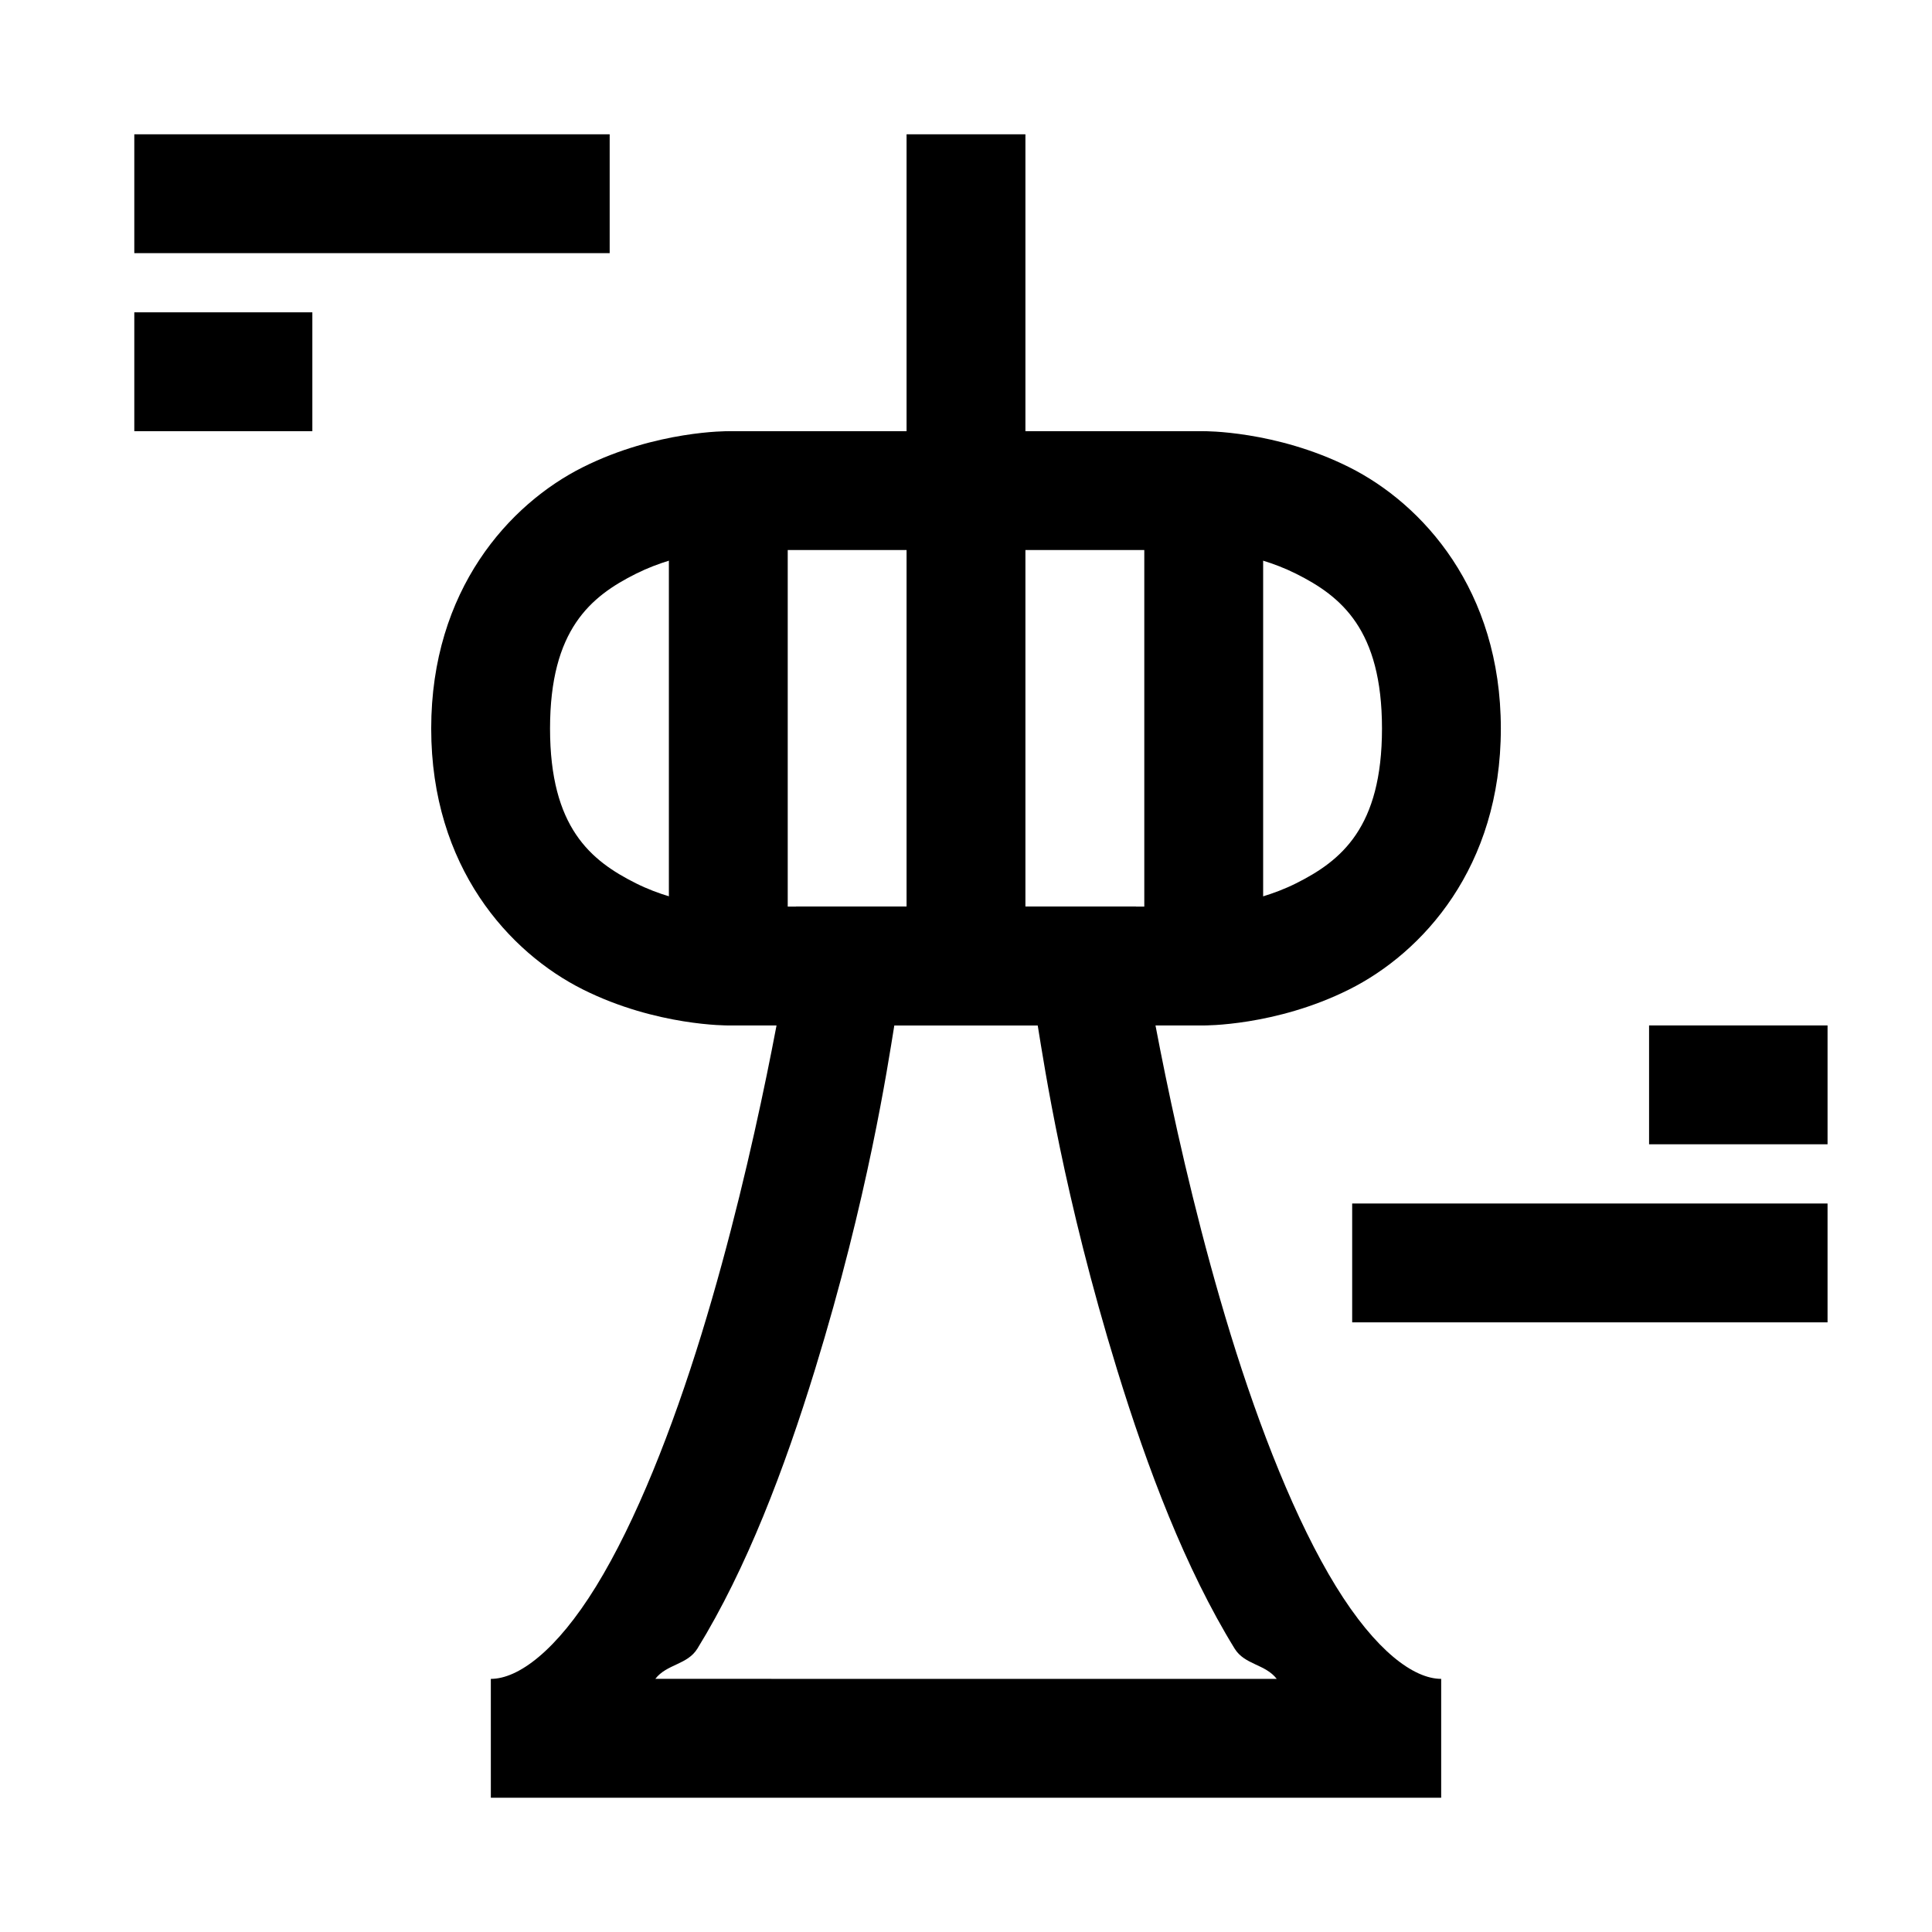
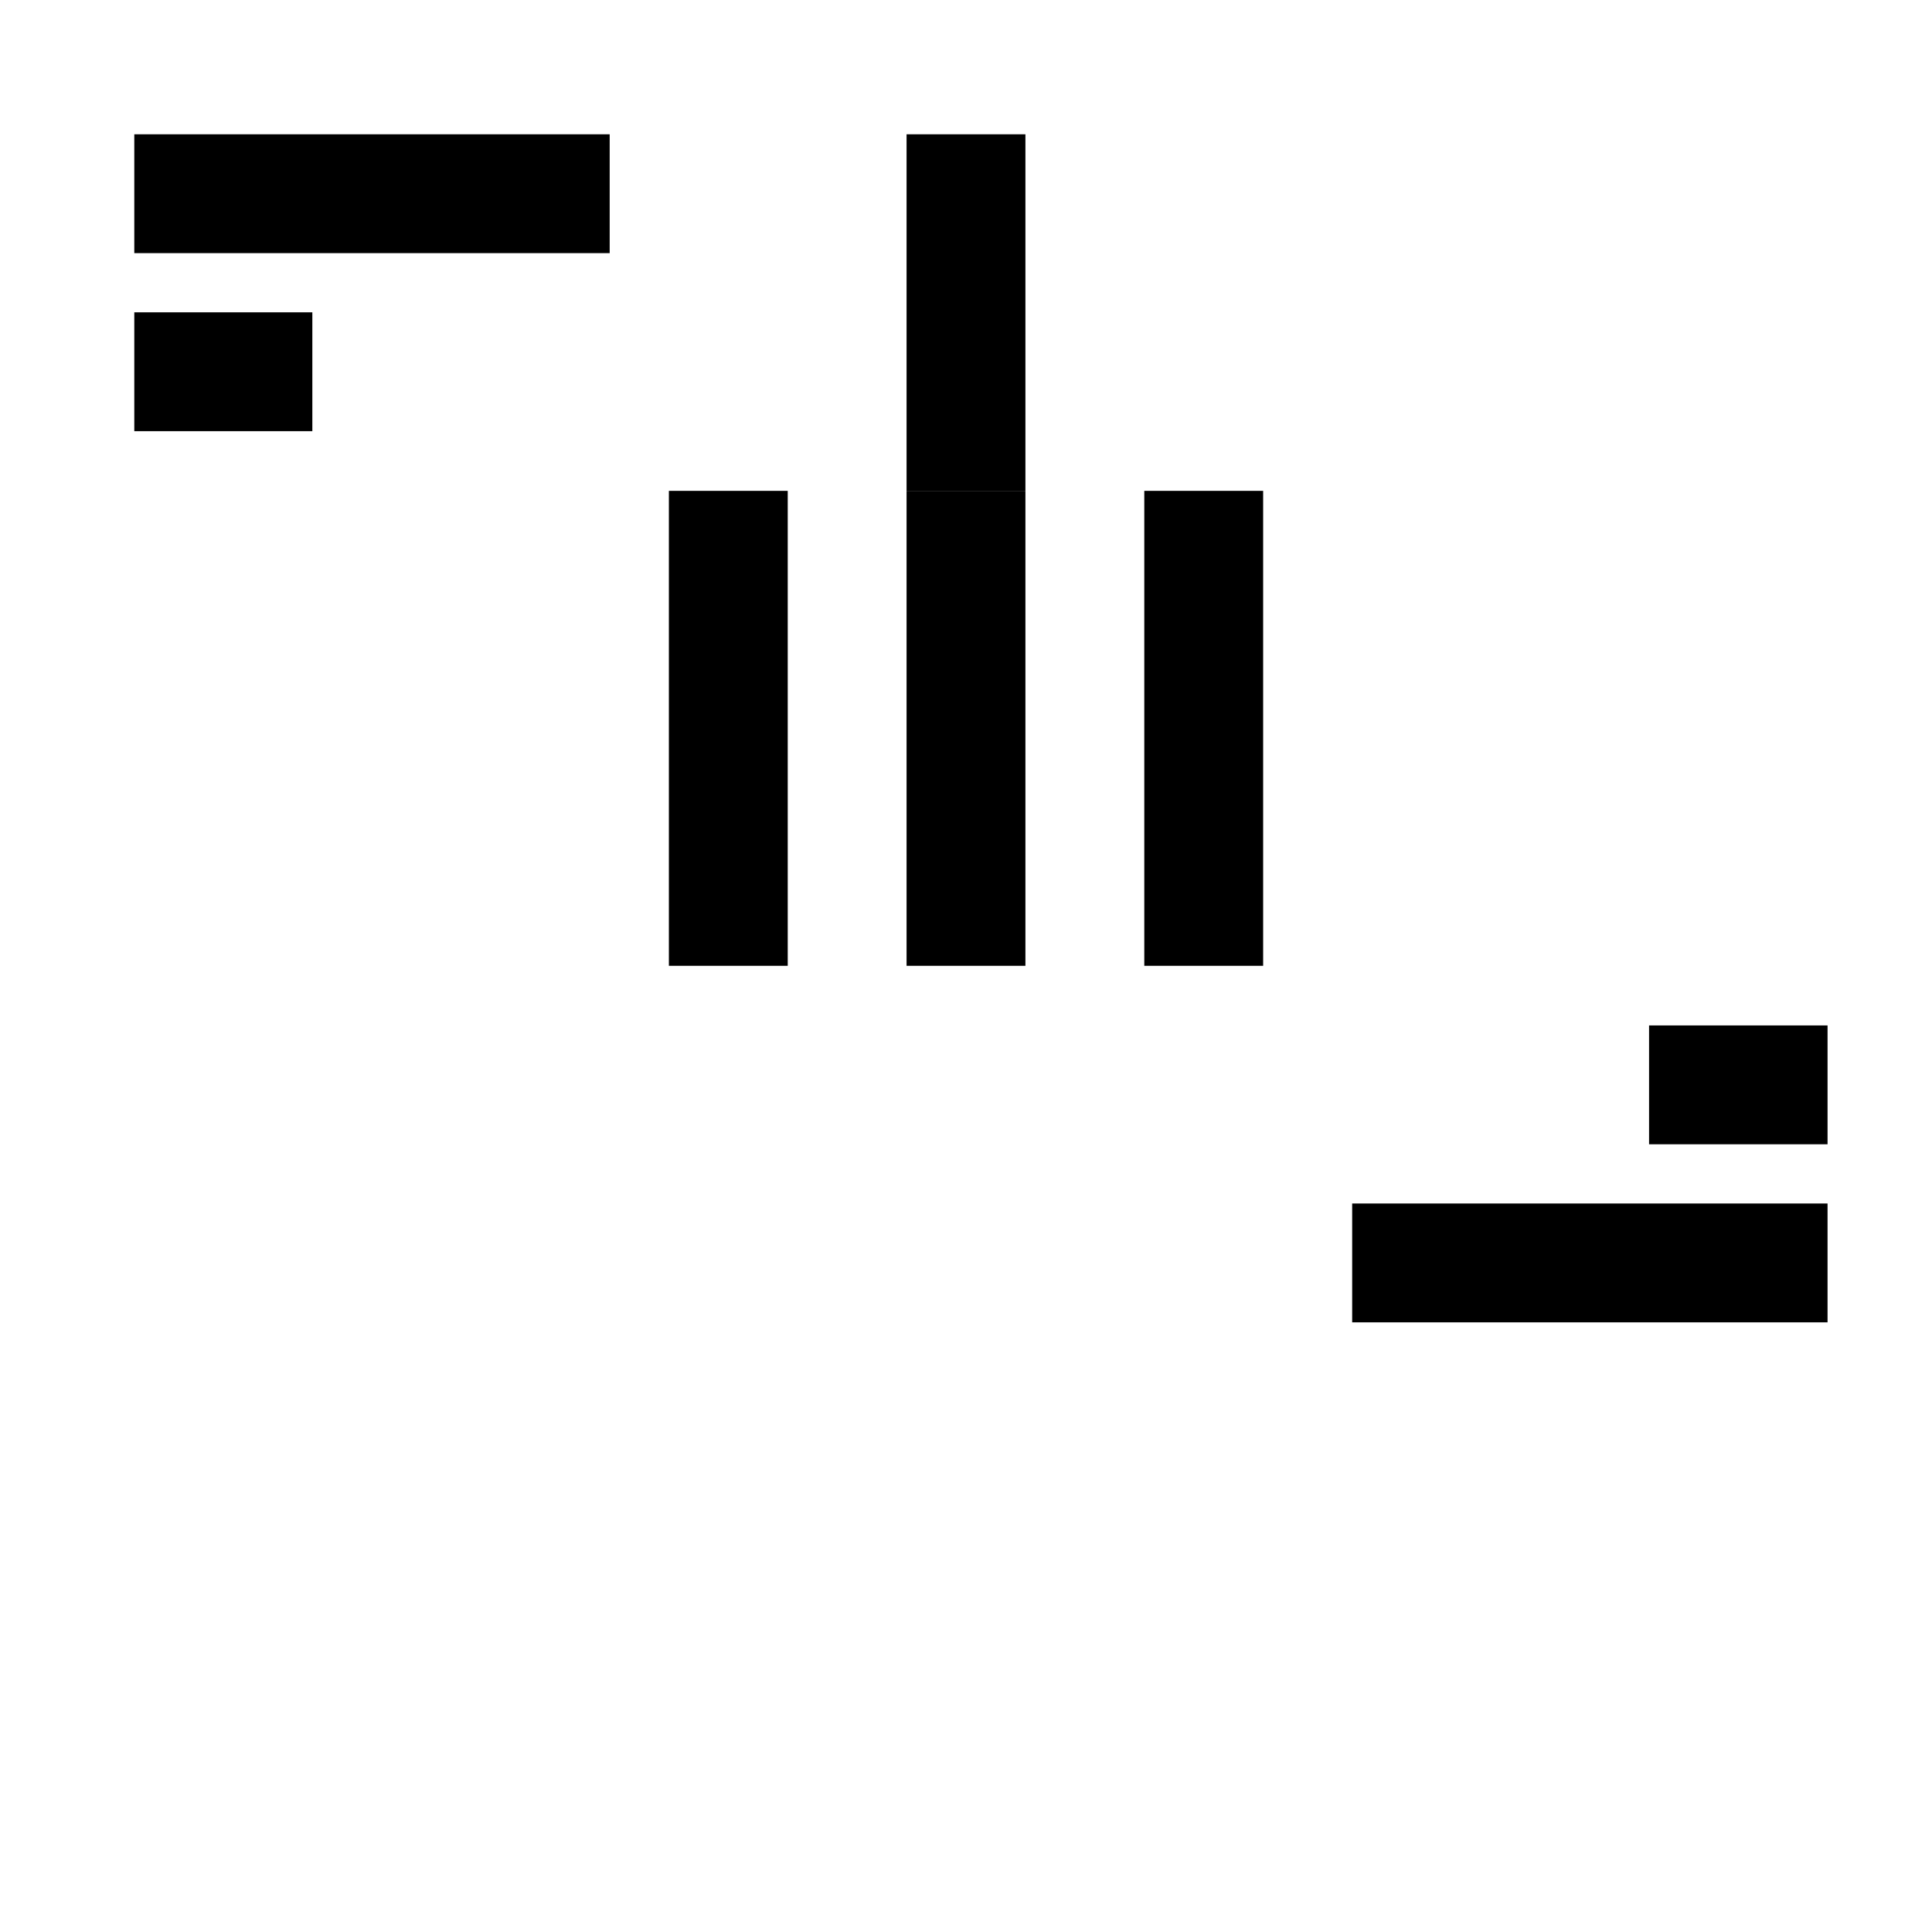
<svg xmlns="http://www.w3.org/2000/svg" fill="#000000" width="800px" height="800px" version="1.1" viewBox="144 144 512 512">
  <g>
-     <path d="m337.07 258.27s-19.086-0.219-38.586 9.531-40.211 32.531-40.211 69.27c0 36.734 20.715 59.402 40.211 69.152 19.5 9.75 38.586 9.531 38.586 9.531h125.87s19.086 0.219 38.586-9.531 40.211-32.414 40.211-69.152c0-36.734-20.715-59.52-40.211-69.27-19.5-9.75-38.586-9.531-38.586-9.531zm0 31.496h125.87s12.535 0.281 24.523 6.277c11.988 5.996 22.777 14.785 22.777 41.027 0 26.238-10.789 35.031-22.777 41.027-11.992 5.992-24.523 6.156-24.523 6.156h-125.87s-12.535-0.164-24.523-6.16c-11.988-5.992-22.781-14.785-22.781-41.023 0-26.238 10.789-35.031 22.777-41.027 11.992-5.996 24.527-6.277 24.527-6.277z" />
    <path d="m321.26 274.08v125.87h31.496v-125.87z" />
    <path d="m384.25 179.59v94.488h31.496v-94.488z" />
-     <path d="m354.97 384.25-1.977 13.367s-7.816 50.309-23.129 100.07c-7.656 24.879-17.312 49.52-27.895 66.711-10.582 17.191-20.676 24.523-27.895 24.523l0.004 31.492h251.85v-31.496c-7.215 0-17.312-7.328-27.895-24.523-10.578-17.191-20.234-41.828-27.891-66.707-15.309-49.758-23.125-100.07-23.125-100.07l-1.977-13.367zm26.035 31.496h38c1.777 10.852 6.926 45.367 21.035 91.234 8.09 26.289 18.113 52.734 31.148 73.918 2.652 4.312 8.121 4.078 11.156 8.02l-164.68-0.004c3.039-3.941 8.504-3.707 11.156-8.02 13.035-21.18 23.059-47.625 31.148-73.914 14.113-45.867 19.262-80.383 21.035-91.234z" />
    <path d="m384.25 274.08v125.87h31.496v-125.87z" />
    <path d="m447.25 274.08v125.87h31.496v-125.87z" />
    <path d="m179.59 179.59v31.496h125.98v-31.496z" />
    <path d="m179.59 226.77v31.496h47.184v-31.496z" />
    <path d="m502.34 462.94v31.496h125.98v-31.496z" />
    <path d="m581.02 415.75v31.496h47.301v-31.496z" />
  </g>
</svg>